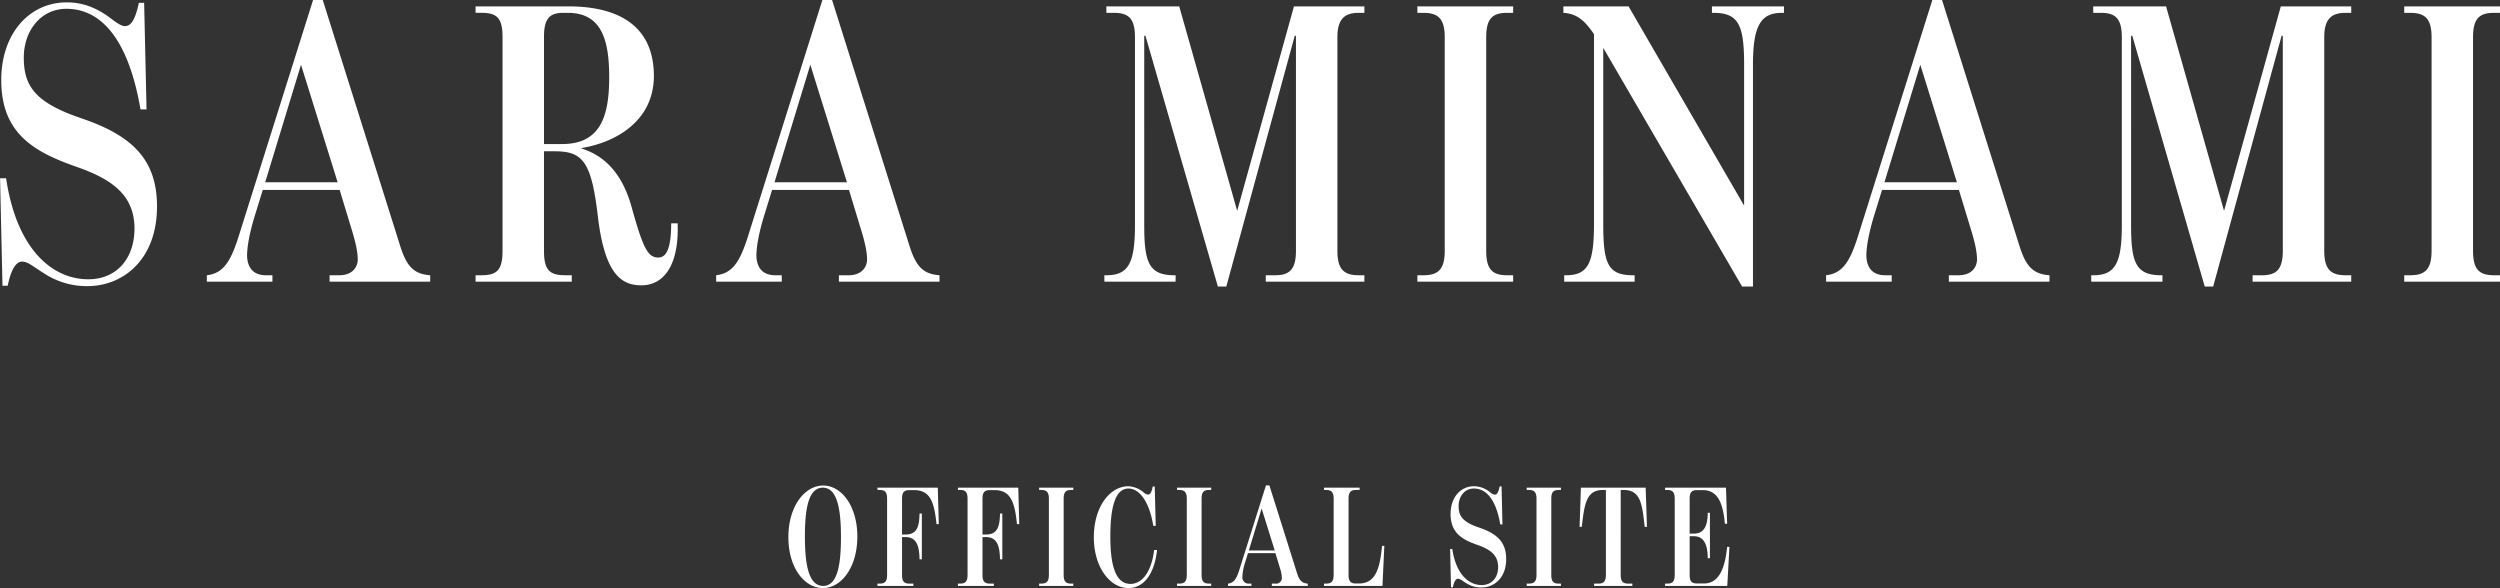
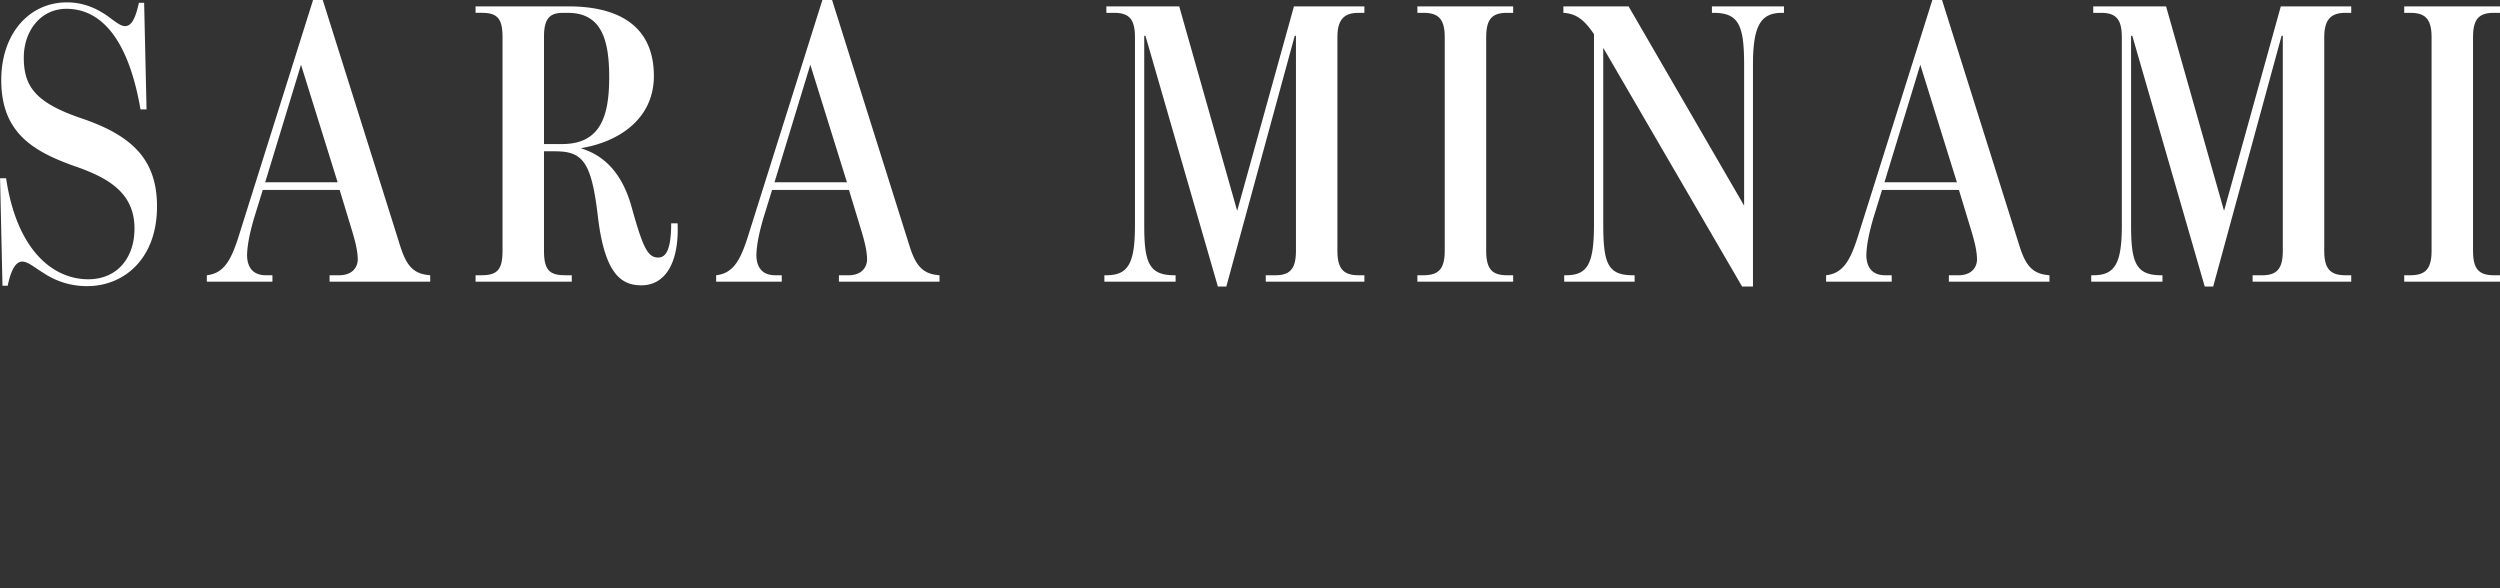
<svg xmlns="http://www.w3.org/2000/svg" id="site-title.svg" width="869.969" height="204.656" viewBox="0 0 869.969 204.656">
  <rect x="0" y="0" width="869.969" height="204.656" fill="#333333" stroke="none" />
  <defs>
    <style>
      .cls-1 {
        fill: #fff;
        fill-rule: evenodd;
      }
    </style>
  </defs>
  <path id="SARA_MINAMI" data-name="SARA MINAMI" class="cls-1" d="M561.189,539.316c12.465,0,24.23-9.244,24.23-27.731,0-16.247-8.544-24.65-26.331-30.673-16.106-5.462-20.028-11.2-20.028-21.148,0-9.1,5.742-16.947,14.846-16.947,11.625,0,21.429,9.8,25.771,35.014h2.1l-0.84-37.115h-1.821c-1.4,6.443-2.941,8.123-4.9,8.123-1.26,0-2.941-1.26-4.481-2.381-4.482-3.5-9.524-5.882-15.687-5.882-13.025,0-22.829,10.784-22.829,27.031,0,18.628,11.344,25.07,26.751,30.392,11.765,4.2,19.608,9.664,19.608,21.289,0,10.224-6.023,17.647-16.107,17.647-12.045,0-24.79-9.8-28.571-35.154h-2.1l0.84,37.4h1.821c1.26-6.162,3.081-8.4,5.042-8.4s3.921,1.82,7.563,4.061A26.9,26.9,0,0,0,561.189,539.316Zm41.565-3.781v2.241h22.829v-2.241h-2.24c-4.342,0-6.443-2.521-6.583-6.723,0-3.5.98-8.263,2.521-13.446l2.941-9.523h26.751l4.342,14.285c1.4,4.622,1.96,7.563,1.96,10.084-0.14,2.8-2.1,5.323-6.442,5.323h-3.361v2.241h35.014v-2.241c-5.6-.421-8.124-2.942-10.364-9.944l-27.031-85.855h-3.362l-25.49,80.953C611.3,530.353,608.777,534.834,602.754,535.535Zm20.308-32.354,12.465-40.9,12.746,40.9H623.062Zm130.914,35.855c7.984,0,13.166-7.283,12.605-21.569h-2.24c0,8.824-1.681,11.9-4.482,11.9-3.642,0-5.322-3.221-9.384-17.927-3.081-10.785-8.824-17.367-17.367-20.028v-0.14c12.745-2.1,25.21-9.944,25.21-25.071,0-17.367-12.185-24.229-29.692-24.229H696.273v2.241h2.1c5.322,0,7.283,1.82,7.283,8.4v74.37c0,6.583-1.821,8.544-7.283,8.544h-2.1v2.241h33.474v-2.241h-2.381c-5.463,0-7.283-1.961-7.283-8.544V492.4h3.781c9.664,0,12.745,3.5,14.986,22.829C741.231,535.114,746.974,539.036,753.976,539.036Zm-27.591-49.16h-6.3V452.481c0-6.583,2.241-8.263,6.722-8.263h1.541c11.625,0,14.426,9.1,14.426,22.409C742.772,480.072,739.831,489.876,726.385,489.876Zm53.606,45.659v2.241H802.82v-2.241h-2.241c-4.341,0-6.442-2.521-6.582-6.723,0-3.5.98-8.263,2.521-13.446l2.941-9.523H826.21l4.342,14.285c1.4,4.622,1.96,7.563,1.96,10.084-0.14,2.8-2.1,5.323-6.442,5.323h-3.362v2.241h35.015v-2.241c-5.6-.421-8.124-2.942-10.365-9.944l-27.03-85.855h-3.362l-25.49,80.953C788.535,530.353,786.014,534.834,779.991,535.535ZM800.3,503.181l12.465-40.9,12.746,40.9H800.3Zm154.285,36.275h2.942L981.335,452.2h0.421v74.79c0,6.163-1.961,8.544-7.143,8.544h-3.362v2.241h34.319v-2.241h-1.97c-5.318,0-7.419-2.241-7.419-8.544v-74.23c0-6.3,2.381-8.543,7.419-8.543h1.97v-2.241H981.055l-19.748,71.149-20.168-71.149h-25.35v2.241h2.661c5.322,0,7.283,2.24,7.283,8.543v65.407c0,13.3-2.381,17.367-9.944,17.367h-0.7v2.241h24.791v-2.241h-0.421c-8.823,0-10.5-4.342-10.5-17.367V452.2h0.42Zm69.426-1.68h33.33v-2.241h-2.1c-5.32,0-7.28-2.241-7.28-8.544v-74.23c0-6.3,1.96-8.543,7.28-8.543h2.1v-2.241h-33.33v2.241h2.1c5.32,0,7.42,2.24,7.42,8.543v74.23c0,6.3-2.1,8.544-7.42,8.544h-2.1v2.241Zm113,1.68h3.78V462.145c0-13.586,2.8-17.927,10.09-17.927h0.7v-2.241h-25.07v2.241h0.56c8.68,0,10.64,4.2,10.64,17.927v49.16l-40.2-69.328h-22.69v2.241c4.35,0.28,7.15,2.24,10.65,7.423v65.966c0,13.866-2.1,17.928-9.8,17.928h-0.57v2.241h24.51v-2.241h-0.56c-8.82,0-10.36-4.062-10.36-17.928V456.4Zm29.23-3.921v2.241h22.83v-2.241h-2.24c-4.34,0-6.44-2.521-6.58-6.723,0-3.5.98-8.263,2.52-13.446l2.94-9.523h26.75l4.34,14.285c1.4,4.622,1.96,7.563,1.96,10.084-0.14,2.8-2.1,5.323-6.44,5.323h-3.36v2.241h35.01v-2.241c-5.6-.421-8.12-2.942-10.36-9.944l-27.03-85.855h-3.36l-25.49,80.953C1174.79,530.353,1172.27,534.834,1166.24,535.535Zm20.31-32.354,12.47-40.9,12.74,40.9h-25.21ZM1298,539.456h2.94l23.81-87.255h0.42v74.79c0,6.163-1.96,8.544-7.14,8.544h-3.37v2.241h34.32v-2.241h-1.96c-5.33,0-7.43-2.241-7.43-8.544v-74.23c0-6.3,2.38-8.543,7.43-8.543h1.96v-2.241h-24.51l-19.75,71.149-20.17-71.149H1259.2v2.241h2.66c5.32,0,7.29,2.24,7.29,8.543v65.407c0,13.3-2.39,17.367-9.95,17.367h-0.7v2.241h24.79v-2.241h-0.42c-8.82,0-10.5-4.342-10.5-17.367V452.2h0.42Zm69.42-1.68h33.33v-2.241h-2.1c-5.32,0-7.28-2.241-7.28-8.544v-74.23c0-6.3,1.96-8.543,7.28-8.543h2.1v-2.241h-33.33v2.241h2.1c5.32,0,7.42,2.24,7.42,8.543v74.23c0,6.3-2.1,8.544-7.42,8.544h-2.1v2.241Z" transform="translate(-530.781 -439.75)" />
-   <path id="OFFICIAL_SITE" data-name="OFFICIAL SITE" class="cls-1" d="M817.125,644.392c6.447,0,12-7.2,12-17.942s-5.6-17.743-11.895-17.743c-6.348,0-12.1,7.1-12.1,17.943C805.13,637.445,810.777,644.392,817.125,644.392Zm0.1-.749c-5.148,0-6.348-7.747-6.348-17.193s1.15-16.993,6.248-16.993,6.3,7.746,6.3,17.193S822.273,643.643,817.225,643.643Zm18.9,0h12.5v-0.8h-1.35c-1.9,0-2.6-.8-2.6-3.049V626.65h1.25c4.1,0,4.748,3.6,4.848,7.746h0.8V618.453h-0.8c-0.1,4.3-.75,7.3-4.848,7.3h-1.25V613.3c0-2.2.7-3,2.6-3h1.55c5.547,0,7.047,3.9,7.846,11.845h0.8l-0.35-12.694H836.13v0.8h0.749c1.9,0,2.6.8,2.6,3.049v26.489c0,2.249-.7,3.049-2.6,3.049H836.13v0.8Zm28,0h12.5v-0.8h-1.349c-1.9,0-2.6-.8-2.6-3.049V626.65h1.249c4.1,0,4.748,3.6,4.848,7.746h0.8V618.453h-0.8c-0.1,4.3-.75,7.3-4.848,7.3h-1.249V613.3c0-2.2.7-3,2.6-3h1.549c5.548,0,7.047,3.9,7.847,11.845h0.8l-0.349-12.694H864.129v0.8h0.75c1.9,0,2.6.8,2.6,3.049v26.489c0,2.249-.7,3.049-2.6,3.049h-0.75v0.8Zm28.25,0h11.895v-0.8h-0.75c-1.9,0-2.6-.8-2.6-3.049V613.3c0-2.249.7-3.049,2.6-3.049h0.75v-0.8H892.379v0.8h0.749c1.9,0,2.649.8,2.649,3.049v26.489c0,2.249-.75,3.049-2.649,3.049h-0.749v0.8Zm31.094,0.749c5.2,0,9.046-4.7,9.946-13.244h-1c-0.95,7.647-4.2,11.795-8.247,11.795-5.147,0-7-6.347-7-16.393,0-9.746,1.5-16.793,6.3-16.793,3.848,0,7.3,4.6,8.646,12.994h0.85l-0.35-13.694h-0.7c-0.45,2.249-.949,2.8-1.649,2.8a2.92,2.92,0,0,1-1.449-.7,8.943,8.943,0,0,0-5.348-2.2c-6.4,0-12.045,7.047-12.045,17.793C911.428,637.045,916.975,644.392,923.473,644.392Zm16.9-.749h11.9v-0.8h-0.749c-1.9,0-2.6-.8-2.6-3.049V613.3c0-2.249.7-3.049,2.6-3.049h0.749v-0.8h-11.9v0.8h0.75c1.9,0,2.649.8,2.649,3.049v26.489c0,2.249-.75,3.049-2.649,3.049h-0.75v0.8Zm17.75-.8v0.8h8.147v-0.8h-0.8a2.17,2.17,0,0,1-2.349-2.4,18.342,18.342,0,0,1,.9-4.8l1.049-3.4h9.546l1.55,5.1a12.613,12.613,0,0,1,.7,3.6,2.021,2.021,0,0,1-2.3,1.9h-1.2v0.8h12.5v-0.8c-2-.15-2.9-1.05-3.7-3.549l-9.646-30.637h-1.2l-9.1,28.888C961.176,640.994,960.276,642.593,958.127,642.843Zm7.247-11.545,4.448-14.594L974.37,631.3h-9Zm26.152,12.345h20.344l0.65-13.945h-0.8c-0.75,8.147-2.35,13.1-8.05,13.1h-1.15c-1.75,0-2.45-.85-2.45-3V613.3c0-2.2.7-3.049,2.6-3.049h1.25v-0.8H991.526v0.8h0.75c1.9,0,2.6.9,2.6,3.049v26.489c0,2.2-.7,3.049-2.6,3.049h-0.75v0.8Zm54.744,0.549c4.45,0,8.65-3.3,8.65-9.9,0-5.8-3.05-8.8-9.4-10.945-5.75-1.949-7.15-4-7.15-7.547,0-3.249,2.05-6.047,5.3-6.047,4.15,0,7.65,3.5,9.2,12.494h0.75l-0.3-13.244h-0.65c-0.5,2.3-1.05,2.9-1.75,2.9a3.584,3.584,0,0,1-1.6-.85,8.889,8.889,0,0,0-5.6-2.1c-4.65,0-8.15,3.848-8.15,9.646,0,6.647,4.05,8.946,9.55,10.845,4.2,1.5,7,3.449,7,7.6,0,3.649-2.15,6.3-5.75,6.3-4.3,0-8.85-3.5-10.2-12.545h-0.75l0.3,13.344h0.65c0.45-2.2,1.1-3,1.8-3s1.4,0.649,2.7,1.449A9.606,9.606,0,0,0,1046.27,644.192Zm15.8-.549h11.9v-0.8h-0.75c-1.9,0-2.6-.8-2.6-3.049V613.3c0-2.249.7-3.049,2.6-3.049h0.75v-0.8h-11.9v0.8h0.75c1.9,0,2.65.8,2.65,3.049v26.489c0,2.249-.75,3.049-2.65,3.049h-0.75v0.8Zm23.45,0h13.3v-0.8h-1.45c-1.9,0-2.6-.85-2.6-3.049V610.256h1.1c5.85,0,6.4,5,7.25,12.845h0.79l-0.45-13.644h-22.54l-0.45,13.644h0.75c0.95-7.847,1.5-12.845,7.35-12.845h1.05v29.538c0,2.149-.7,3.049-2.6,3.049h-1.5v0.8Zm24.7,0h21.64l0.75-13.6h-0.8c-0.69,7-2.64,12.745-7.99,12.745h-2.45c-1.9,0-2.6-.7-2.6-3V626.35h1.45c3.8,0,4.8,3.4,4.85,7.647h0.75V618.2h-0.75c-0.05,4.248-1.1,7.247-4.85,7.247h-1.45V613.3c0-2.249.7-3,2.6-3h2c5.25,0,7.05,4.7,7.65,11.695h0.79l-0.4-12.544h-21.19v0.8h0.75c1.9,0,2.6.85,2.6,3.049v26.489c0,2.249-.7,3.049-2.6,3.049h-0.75v0.8Z" transform="translate(-530.781 -439.75)" />
</svg>